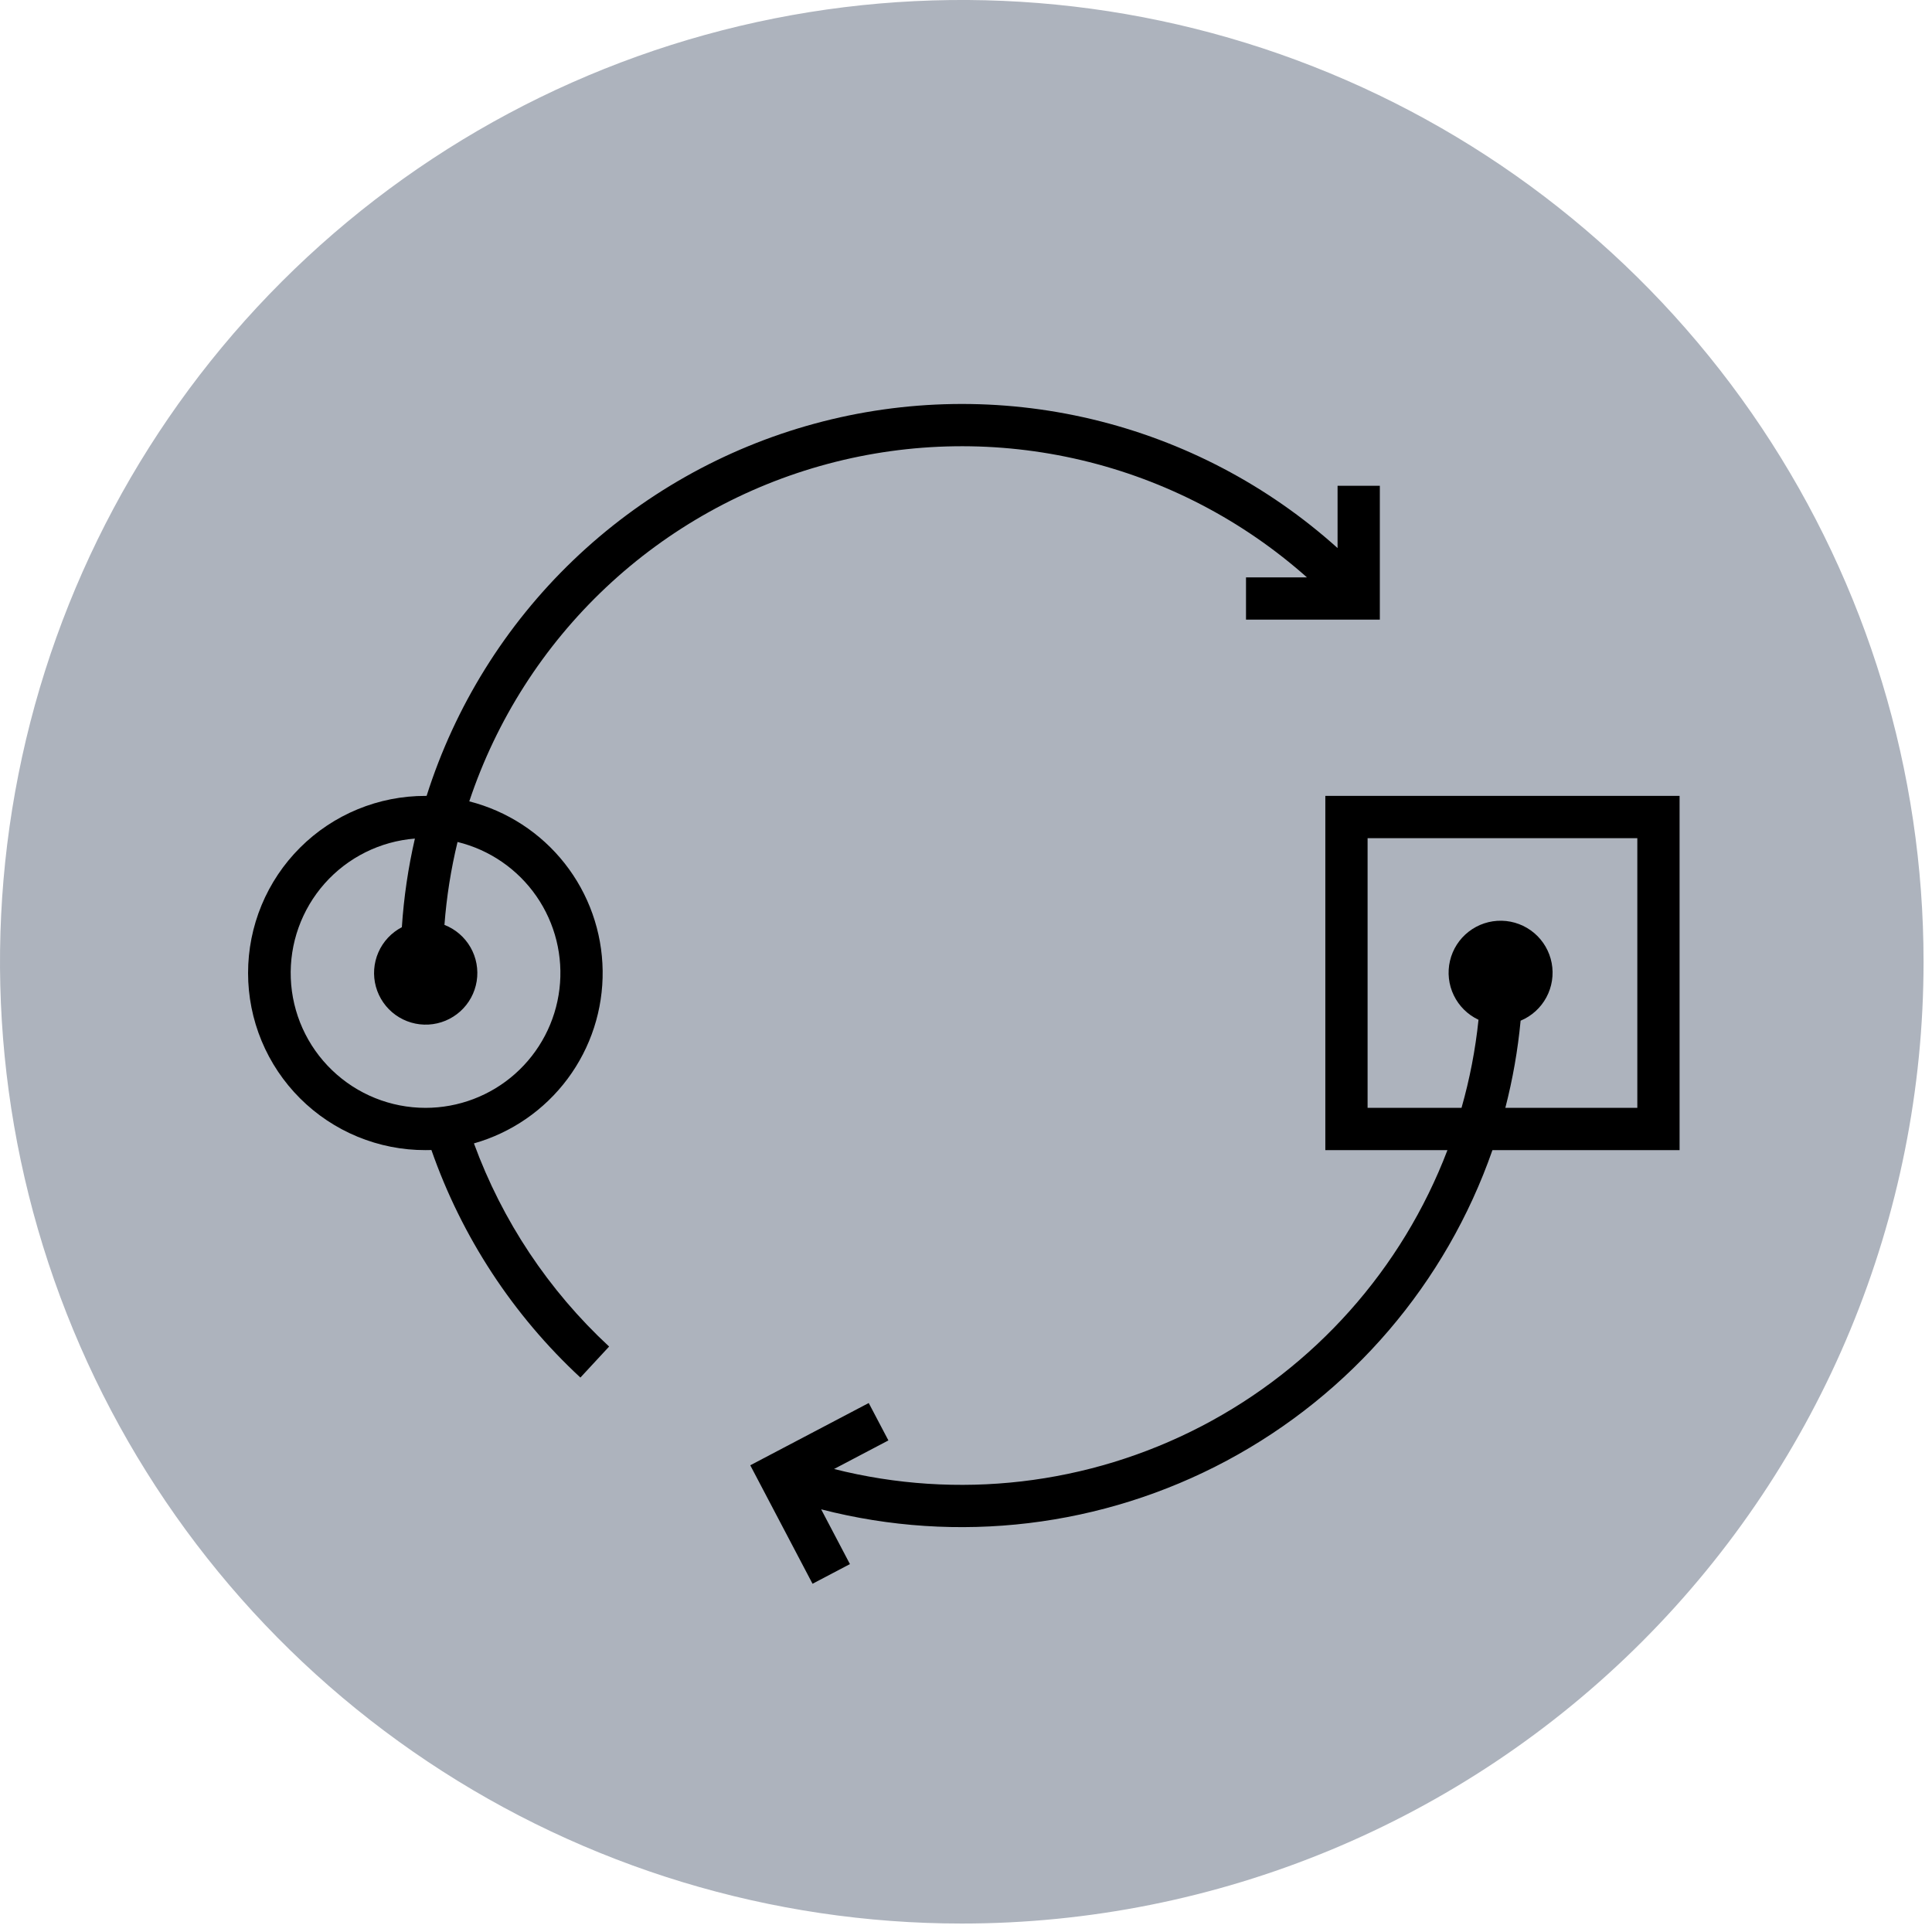
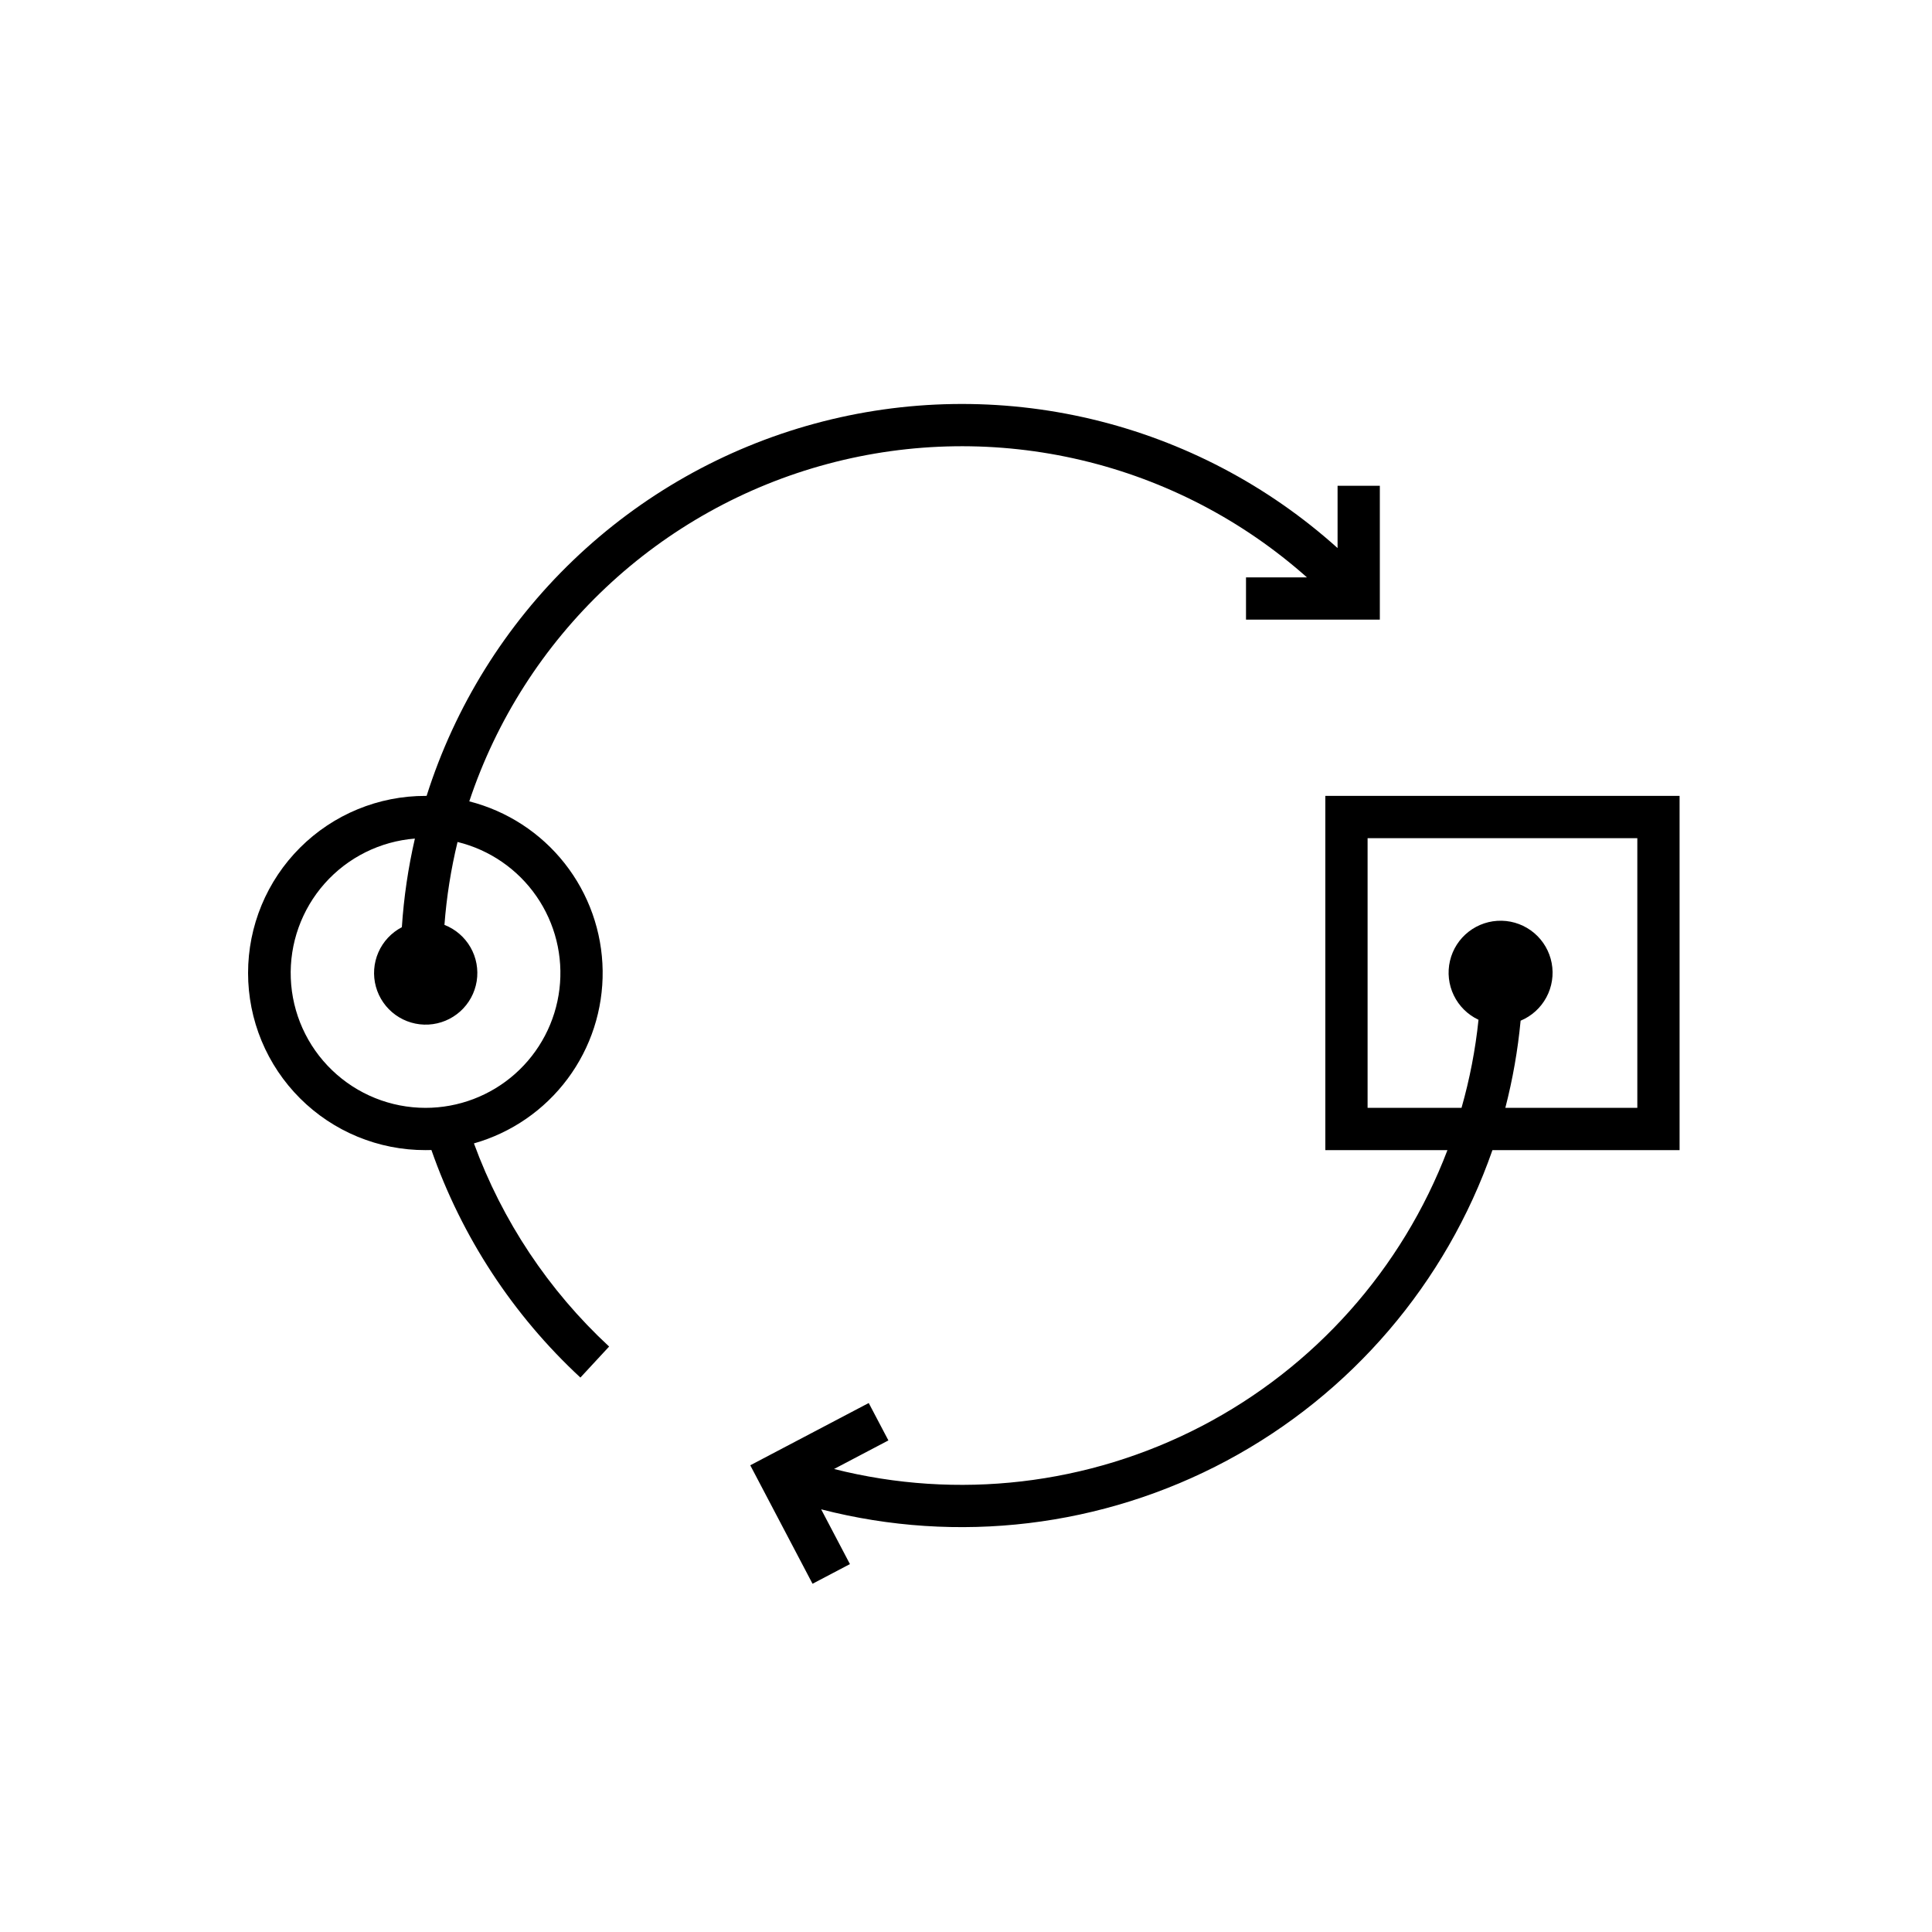
<svg xmlns="http://www.w3.org/2000/svg" width="175" height="175" viewBox="0 0 175 175" fill="none">
  <g clip-path="url(#clip0_5_30)">
-     <path d="M174.235 87.117C174.235 69.887 169.126 53.043 159.553 38.717C149.981 24.39 136.375 13.224 120.456 6.63C104.538 0.037 87.021 -1.689 70.122 1.673C53.223 5.034 37.7 13.331 25.516 25.515C13.332 37.699 5.035 53.222 1.674 70.121C-1.687 87.02 0.038 104.536 6.632 120.455C13.225 136.374 24.392 149.98 38.718 159.552C53.044 169.125 69.888 174.234 87.118 174.234C110.223 174.234 132.381 165.055 148.719 148.718C165.056 132.38 174.235 110.222 174.235 87.117Z" fill="#ADB3BD" />
    <path d="M120.048 72.092V104.177H131.11C126.997 114.964 119.066 123.864 108.824 129.189C98.581 134.513 86.74 135.891 75.548 133.061L80.471 130.473L78.689 127.085L67.959 132.725L73.599 143.456L76.987 141.675L74.38 136.714C86.749 139.903 99.864 138.329 111.127 132.302C122.389 126.276 130.976 116.237 135.185 104.177H152.136V72.092H120.048ZM148.308 100.349H136.353C137.022 97.758 137.485 95.118 137.737 92.454C138.734 92.038 139.557 91.292 140.069 90.342C140.581 89.391 140.751 88.294 140.551 87.233C140.35 86.172 139.791 85.212 138.967 84.514C138.143 83.817 137.104 83.423 136.025 83.4C134.946 83.376 133.891 83.725 133.038 84.386C132.184 85.048 131.584 85.982 131.338 87.034C131.092 88.085 131.214 89.189 131.685 90.16C132.155 91.132 132.945 91.913 133.923 92.371C133.643 95.07 133.128 97.74 132.384 100.349H123.876V75.92H148.308V100.349Z" fill="black" />
    <path d="M42.929 103.569C46.323 102.605 49.305 100.549 51.412 97.719C53.52 94.89 54.636 91.444 54.588 87.916C54.54 84.388 53.331 80.974 51.147 78.203C48.963 75.432 45.926 73.458 42.507 72.587C44.968 65.202 49.224 58.543 54.892 53.207C60.56 47.872 67.463 44.026 74.984 42.016C82.504 40.005 90.405 39.892 97.98 41.687C105.555 43.481 112.565 47.128 118.384 52.299H112.863V56.127H124.985V44.004H121.157V49.644C114.833 43.954 107.182 39.941 98.905 37.972C90.628 36.003 81.99 36.142 73.781 38.375C65.571 40.608 58.053 44.865 51.914 50.755C45.775 56.645 41.212 63.981 38.642 72.092H38.546C36.436 72.087 34.347 72.499 32.396 73.303C30.446 74.107 28.674 75.288 27.18 76.779C25.687 78.269 24.502 80.039 23.694 81.987C22.886 83.936 22.47 86.025 22.47 88.135C22.47 90.244 22.886 92.333 23.694 94.282C24.502 96.23 25.687 98 27.18 99.49C28.674 100.981 30.446 102.162 32.396 102.966C34.347 103.77 36.436 104.182 38.546 104.177C38.724 104.177 38.901 104.175 39.078 104.169C41.826 112.037 46.459 119.114 52.572 124.779L55.174 121.97C49.694 116.892 45.497 110.585 42.929 103.569ZM38.546 100.349C35.39 100.35 32.356 99.128 30.081 96.941C27.805 94.754 26.464 91.771 26.34 88.617C26.215 85.464 27.316 82.384 29.411 80.024C31.507 77.664 34.435 76.207 37.581 75.958C36.973 78.598 36.578 81.282 36.4 83.986C35.452 84.48 34.701 85.283 34.273 86.263C33.846 87.242 33.766 88.339 34.048 89.37C34.331 90.4 34.957 91.304 35.824 91.929C36.691 92.554 37.746 92.863 38.814 92.805C39.881 92.747 40.896 92.325 41.691 91.61C42.485 90.895 43.01 89.929 43.179 88.873C43.347 87.818 43.15 86.736 42.618 85.809C42.087 84.882 41.254 84.164 40.258 83.776C40.449 81.245 40.846 78.733 41.444 76.266C44.345 76.975 46.887 78.722 48.588 81.178C50.289 83.633 51.031 86.627 50.674 89.593C50.318 92.558 48.886 95.291 46.652 97.273C44.417 99.255 41.533 100.349 38.546 100.349Z" fill="black" />
  </g>
  <defs>
    <clipPath id="clip0_5_30">
      <rect width="174.235" height="174.234" fill="white" />
    </clipPath>
  </defs>
</svg>